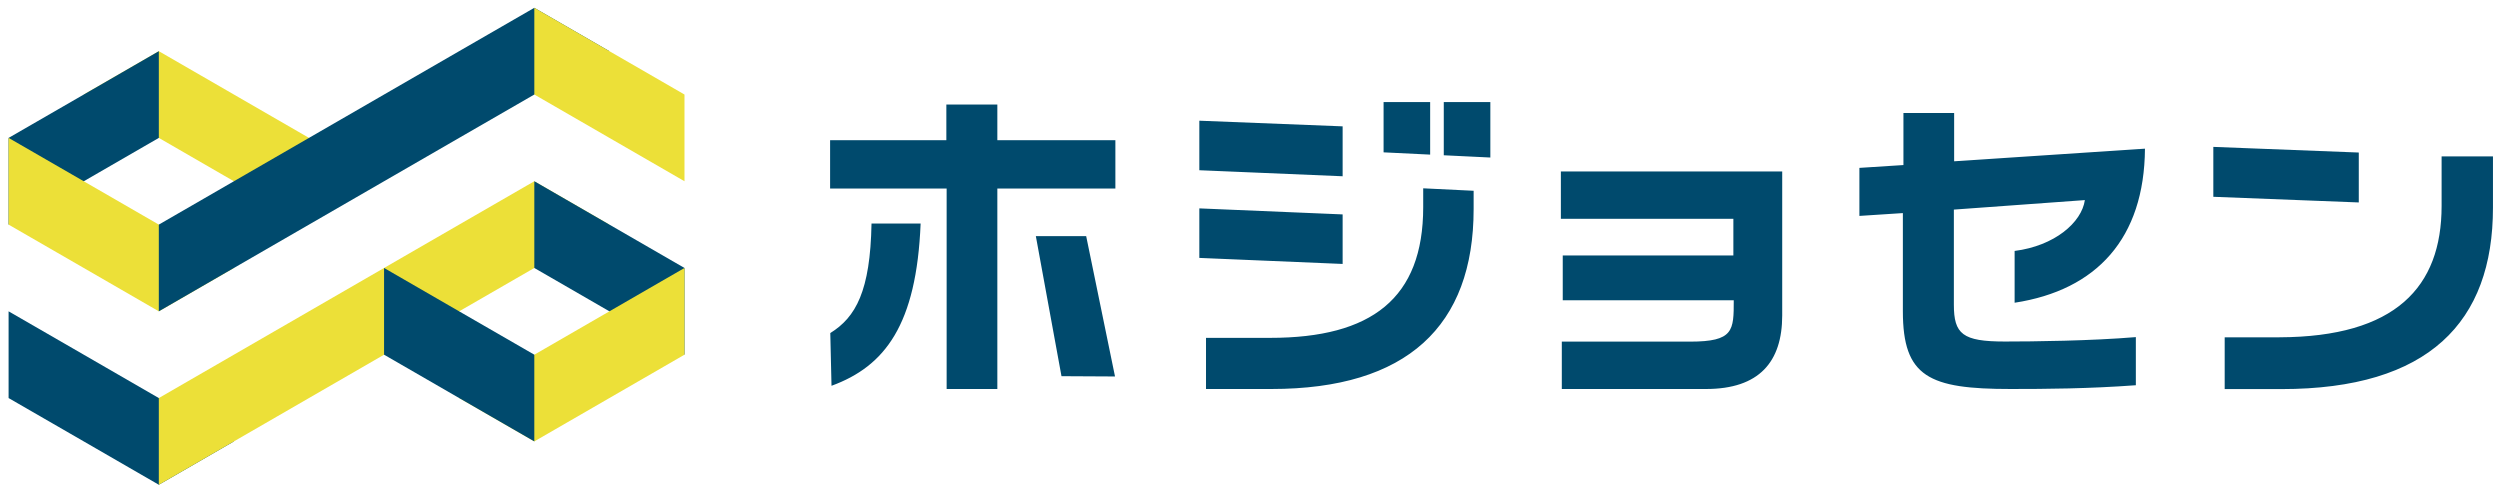
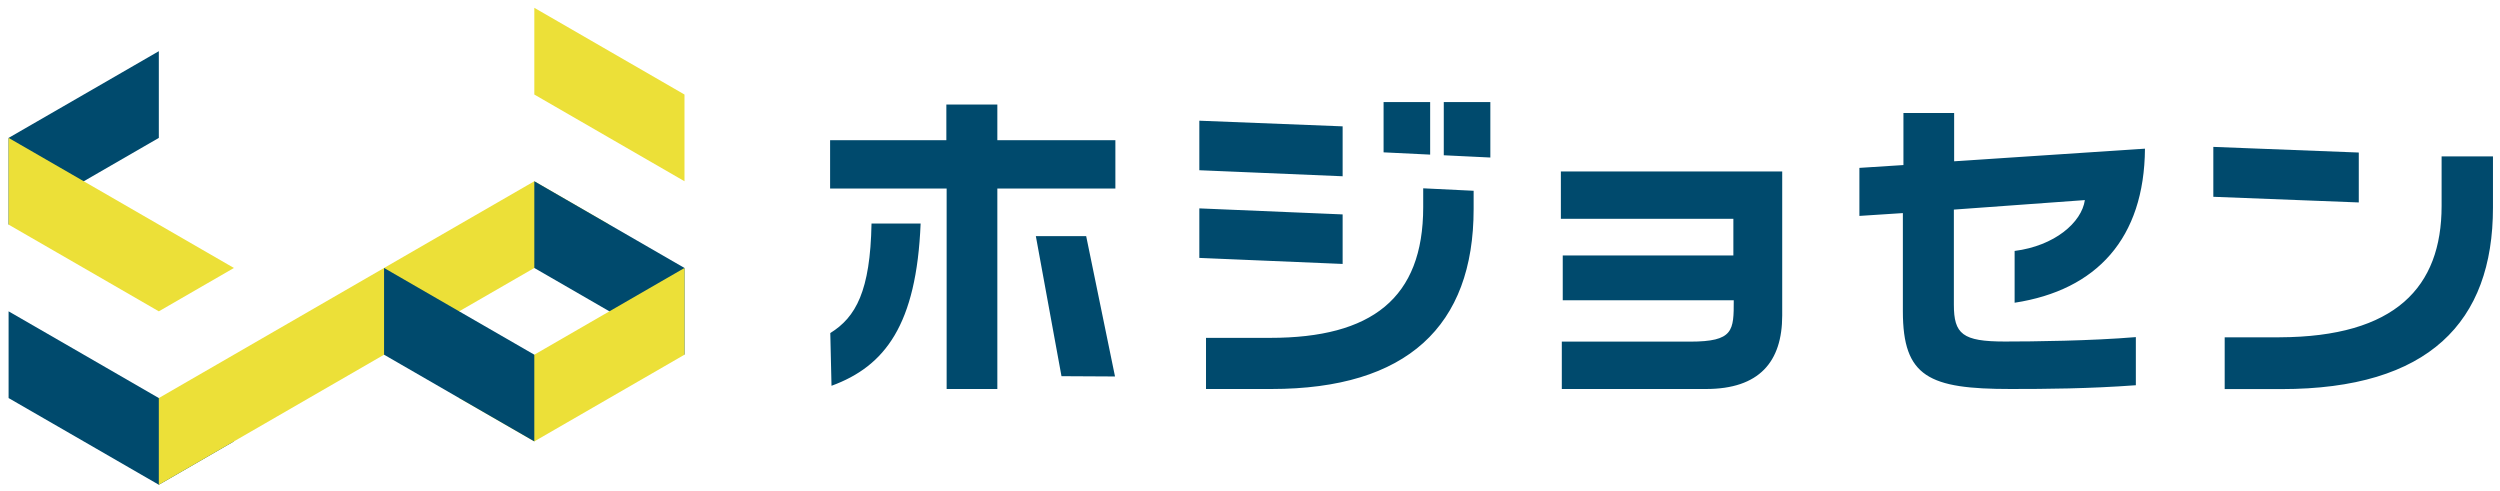
<svg xmlns="http://www.w3.org/2000/svg" width="224" height="44" viewBox="0 0 224 44" fill="none">
  <path d="M74.385 12.562H84.793V9.364H89.362V12.562H99.938V16.89H89.362V34.854H84.819V16.89H74.377V12.562H74.385ZM95.109 33.706L92.812 21.16H97.322L99.905 33.732L95.109 33.706ZM82.488 20.029C82.118 29.108 79.299 32.812 74.503 34.567L74.394 29.842C76.682 28.424 77.978 26.079 78.088 20.029H82.488V20.029ZM139.938 30.61H151.423C155.344 30.61 155.344 29.623 155.344 26.906H140.022V22.889H155.31V19.607H139.854V15.363H159.686V28.264C159.686 32.424 157.624 34.854 152.862 34.854H139.938V30.61V30.61ZM191.372 34.517C187.165 34.829 183.278 34.854 180.148 34.854C172.845 34.854 170.497 33.782 170.497 27.893V19.093L166.602 19.346V15.042L170.548 14.789V10.123H175.091V14.452L192.189 13.321C192.13 21.354 187.872 25.994 180.51 27.125V22.484C184.094 22.029 186.518 19.936 186.804 17.928L175.066 18.78V27.294C175.066 29.926 175.832 30.601 179.635 30.601C182.117 30.601 187.367 30.542 191.372 30.205V34.508V34.517ZM120.3 11.321L107.46 10.815V15.253L120.3 15.793V11.321ZM120.3 19.211L107.46 18.671V23.109L120.3 23.649V19.211ZM127.519 16.882V18.561C127.519 26.737 122.892 30.272 113.813 30.272H108.058V34.854H113.922C126.055 34.854 132.037 29.226 132.037 18.73V17.093L127.528 16.873L127.519 16.882ZM123.969 9.145V13.65L128.142 13.853V9.145H123.969ZM133.535 9.145H129.362V13.912L133.535 14.114V9.153V9.145ZM211.347 13.667L198.314 13.161V17.633L211.347 18.139V13.667ZM218.768 14.013V18.451C218.768 25.724 214.645 30.188 204.237 30.222H199.332V34.862H204.414C217.615 34.862 223.37 28.863 223.37 18.595V14.013H218.768V14.013Z" fill="#004A6D" />
-   <path d="M20.959 8.471L14.231 4.586L7.504 8.471L14.231 12.356L20.959 16.241L27.686 20.126V12.356L20.959 8.471Z" fill="#ECE038" />
  <path d="M7.504 8.471L0.77 12.356V20.126L7.504 16.241L14.231 12.356V4.586L7.504 8.471Z" fill="#004A6D" />
  <path d="M14.231 20.125L7.504 16.241L0.77 12.355V20.125L7.504 24.01L14.231 27.895L20.959 24.01L14.231 20.125Z" fill="#ECE038" />
-   <path d="M47.874 0.7L41.14 4.585L34.412 8.47L27.685 12.355L20.958 16.24L14.23 20.125V27.895L20.958 24.01L27.685 20.125L34.412 16.24L41.14 12.355L47.874 8.47L54.601 4.585L47.874 0.7Z" fill="#004A6D" />
  <path d="M54.602 4.585L47.875 0.7V8.47L54.602 12.355L61.33 16.24V8.47L54.602 4.585Z" fill="#ECE038" />
  <path d="M14.231 35.666L7.504 31.78L0.77 27.895V35.666L7.504 39.55L14.231 43.435L20.959 39.55L14.231 35.666Z" fill="#004A6D" />
-   <path d="M47.874 16.24L41.14 20.125L34.412 24.01L27.685 27.895L20.958 31.78L14.23 35.665V43.435L20.958 39.55L27.685 35.665L34.412 31.78L41.14 27.895L47.874 24.01L54.601 20.125L47.874 16.24Z" fill="#ECE038" />
+   <path d="M47.874 16.24L41.14 20.125L34.412 24.01L27.685 27.895L20.958 31.78L14.23 35.665V43.435L20.958 39.55L27.685 35.665L34.412 31.78L41.14 27.895L47.874 24.01L54.601 20.125Z" fill="#ECE038" />
  <path d="M54.602 20.125L47.875 16.24V24.01L54.602 27.895L61.33 31.78V24.01L54.602 20.125Z" fill="#004A6D" />
  <path d="M54.602 27.895L47.875 31.78L41.141 35.665L47.875 39.55L54.602 35.665L61.33 31.78V24.01L54.602 27.895Z" fill="#ECE038" />
  <path d="M41.139 27.895L34.412 24.01V31.78L41.139 35.665L47.874 39.55V31.78L41.139 27.895Z" fill="#004A6D" />
</svg>